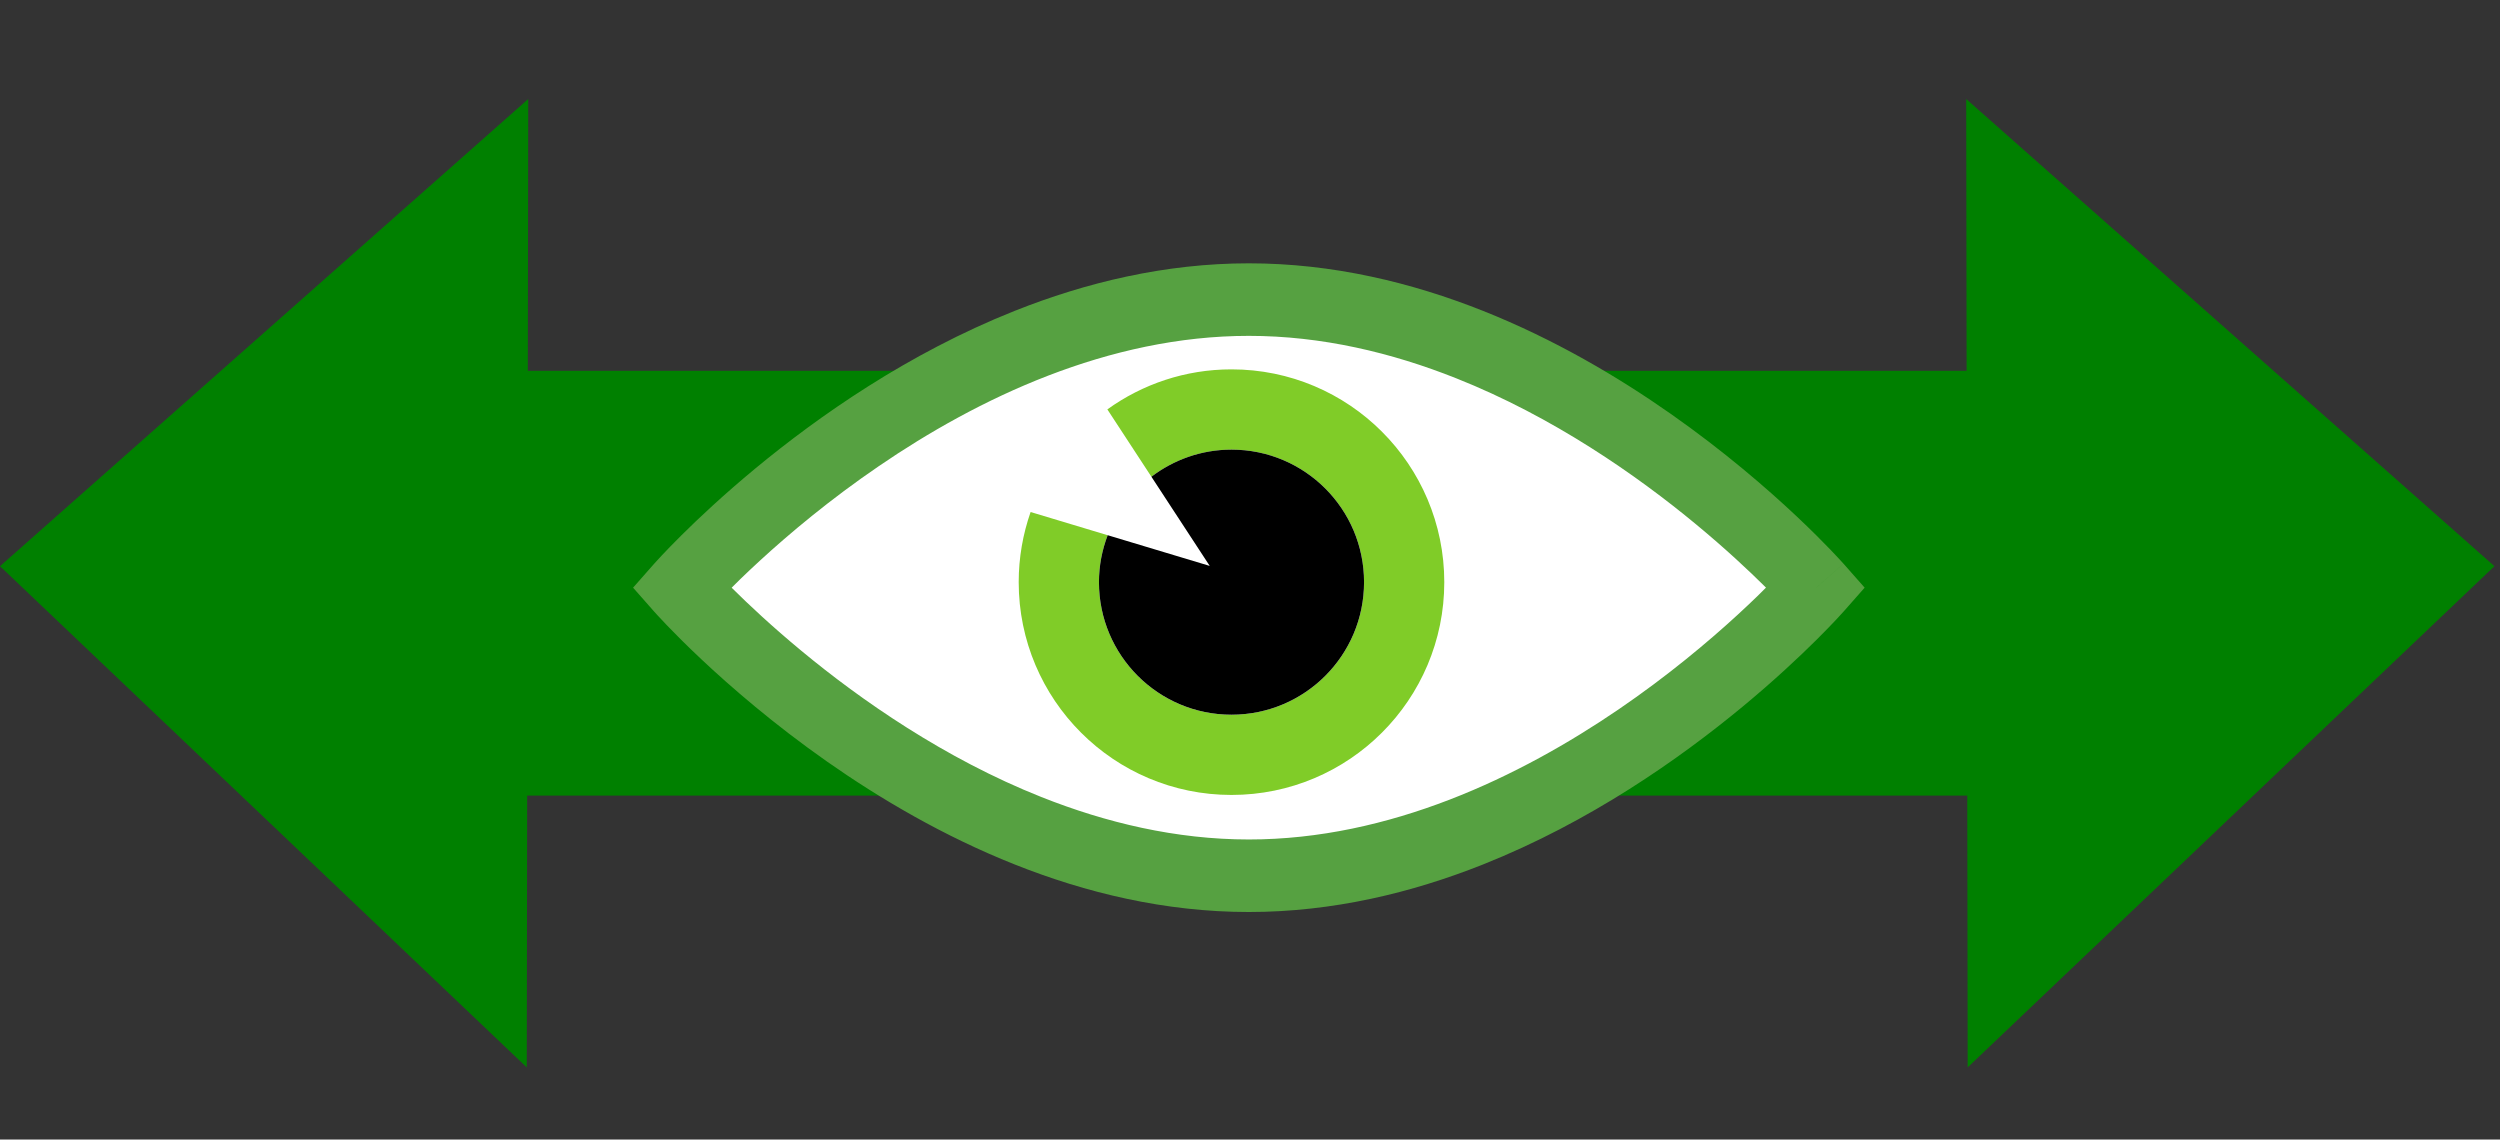
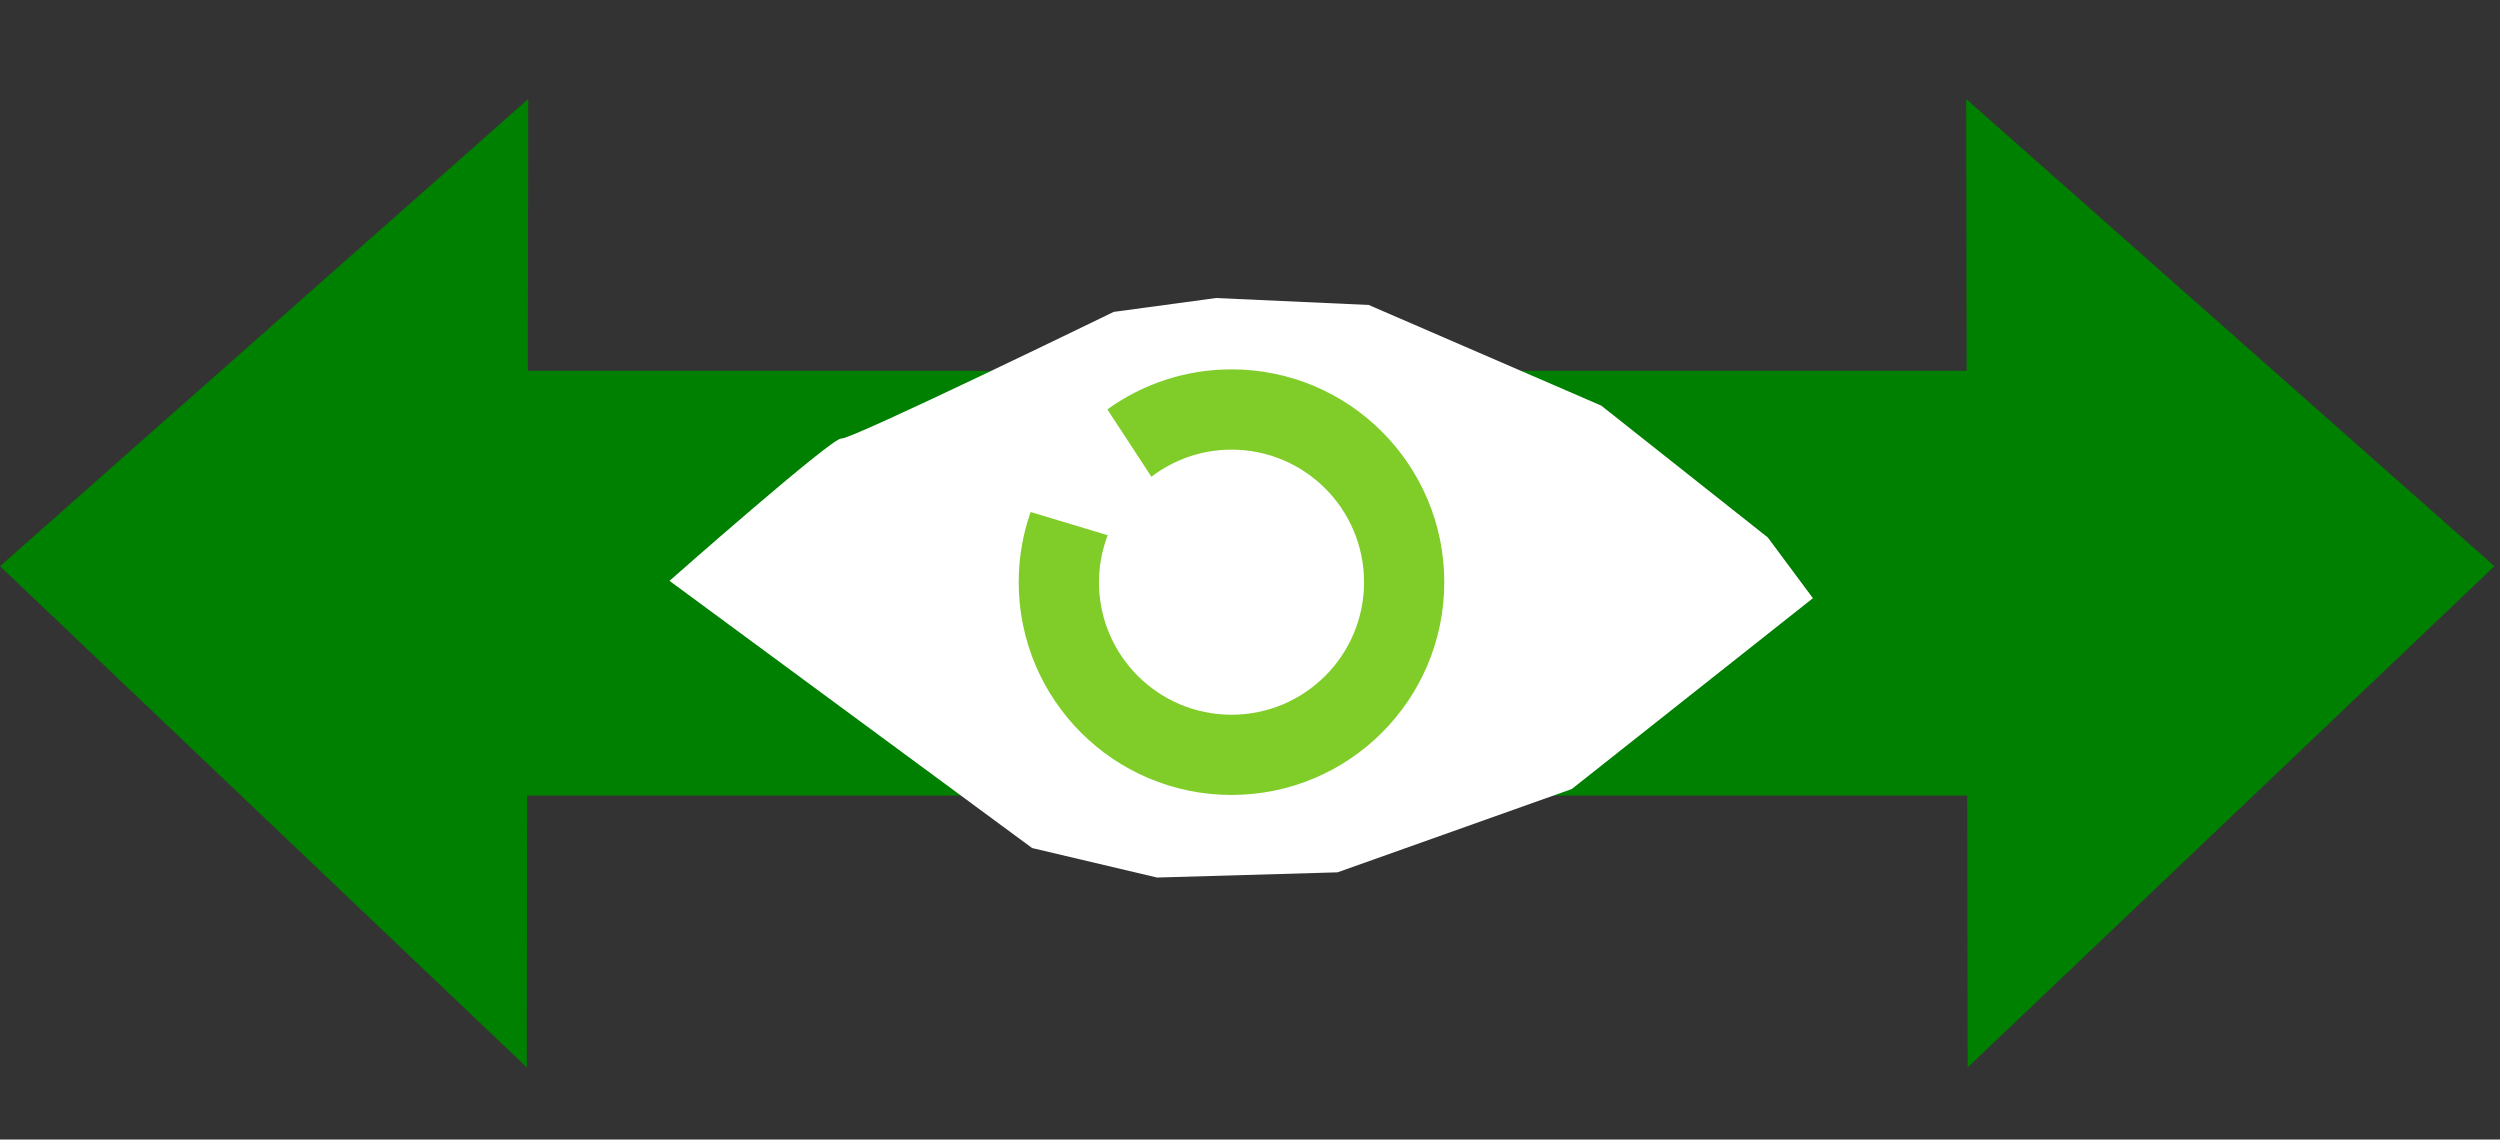
<svg xmlns="http://www.w3.org/2000/svg" xmlns:ns1="http://www.inkscape.org/namespaces/inkscape" xmlns:ns2="http://sodipodi.sourceforge.net/DTD/sodipodi-0.dtd" width="387" height="176.402" viewBox="0 0 102.394 46.673" version="1.1" id="svg1" ns1:version="1.4.2 (ebf0e94, 2025-05-08)" ns2:docname="arrow-horizontal-v3.svg">
  <rect x="0" y="0" width="102.394" height="46.673" fill="#333333" stroke="none" />
  <ns2:namedview id="namedview1" pagecolor="#ffffff" bordercolor="#000000" borderopacity="0.25" ns1:showpageshadow="2" ns1:pageopacity="0.0" ns1:pagecheckerboard="true" ns1:deskcolor="#d1d1d1" ns1:document-units="mm" ns1:zoom="2" ns1:cx="192.75" ns1:cy="87.5" ns1:window-width="1920" ns1:window-height="1057" ns1:window-x="-8" ns1:window-y="-8" ns1:window-maximized="1" ns1:current-layer="svg1" />
  <defs id="defs1" />
  <g ns1:groupmode="layer" id="layer6" ns1:label="Layer 1" />
  <g id="g1" transform="translate(-55.693,-124.614)" style="display:inline" ns1:label="arrow">
    <rect style="fill:#008000;stroke-width:0.794;stroke-linecap:round;stroke-linejoin:bevel;paint-order:markers stroke fill" id="rect1" width="61.926" height="17.399" x="75.958" y="139.8" rx="1.032" ry="0.935" />
    <path style="fill:#008000;stroke-width:0.794;stroke-linecap:round;stroke-linejoin:bevel;paint-order:markers stroke fill" d="m 55.693,147.804 21.575,20.528 0.06,-39.663 z" id="path1" />
    <path style="fill:#008000;stroke-width:0.794;stroke-linecap:round;stroke-linejoin:bevel;paint-order:markers stroke fill" d="m 157.859,147.804 -21.575,20.528 -0.06,-39.663 z" id="path1-7" />
  </g>
  <g ns1:groupmode="layer" id="layer3" ns1:label="shield" />
  <g ns1:label="lion" ns1:groupmode="layer" id="layer1" style="display:inline" />
  <g id="g4" style="display:inline" transform="matrix(0.402,0,0,0.402,25.929,10.785)">
    <path style="display:inline;fill:#ffffff;fill-opacity:1;stroke-width:3;stroke-linecap:round;stroke-linejoin:bevel;paint-order:markers stroke fill" d="M 59.397,3.536 74.953,4.243 98.641,14.496 115.612,27.931 120.208,34.118 95.636,53.563 71.771,62.049 53.387,62.579 40.659,59.574 3.712,32.35 c 0,0 16.617,-14.672 17.501,-14.496 0.884,0.177 27.754,-12.905 27.754,-12.905 z" id="path4" />
    <path id="path19" d="m 76.3,17.154 c -3.917,-3.92 -9.349,-6.352 -15.329,-6.35 -4.717,-0.002 -9.089,1.516 -12.649,4.078 l 4.489,6.862 c 2.268,-1.726 5.09,-2.762 8.16,-2.762 7.458,0 13.504,6.046 13.504,13.504 0,7.458 -6.046,13.504 -13.504,13.504 -7.457,0 -13.504,-6.046 -13.504,-13.504 0,-1.688 0.323,-3.294 0.888,-4.784 L 40.503,25.338 c -0.782,2.24 -1.213,4.645 -1.213,7.147 0,5.98 2.43,11.412 6.35,15.33 3.917,3.92 9.349,6.35 15.33,6.349 5.981,0.001 11.412,-2.429 15.329,-6.349 3.922,-3.917 6.352,-9.35 6.352,-15.33 0,-5.981 -2.43,-11.414 -6.352,-15.331" style="fill:#80cc28;fill-opacity:1;fill-rule:nonzero;stroke:none;stroke-width:0.154" />
-     <path id="path20" d="m 48.355,27.701 c -0.565,1.49 -0.888,3.096 -0.888,4.784 0,7.458 6.047,13.504 13.504,13.504 7.458,0 13.504,-6.046 13.504,-13.504 0,-7.458 -6.046,-13.504 -13.504,-13.504 -3.07,0 -5.892,1.036 -8.16,2.762 l 5.942,9.087 -10.398,-3.13" style="fill:#000000;fill-opacity:1;fill-rule:nonzero;stroke:none;stroke-width:0.154" />
-     <path id="path21" d="m 120.55,33.046 -2.772,-2.446 1.667,1.473 -1.666,-1.474 -0.001,0.001 1.667,1.473 -1.666,-1.474 -0.069,0.077 c -0.732,0.817 -7.29,7.943 -17.291,14.764 -4.999,3.411 -10.854,6.745 -17.238,9.208 -6.388,2.464 -13.29,4.054 -20.443,4.054 -7.413,0 -14.558,-1.708 -21.137,-4.325 C 31.737,50.458 23.187,44.481 17.157,39.485 14.14,36.989 11.751,34.743 10.129,33.132 9.318,32.328 8.699,31.68 8.289,31.242 8.084,31.023 7.929,30.857 7.831,30.749 l -0.107,-0.12 -0.023,-0.024 -0.004,-0.005 -1.101,0.976 1.103,-0.975 -0.003,-0.001 -1.101,0.976 1.103,-0.975 -2.772,2.446 2.772,2.444 -1.638,-1.446 1.636,1.447 0.002,-0.001 -1.638,-1.446 1.636,1.447 0.069,-0.077 c 0.732,-0.817 7.288,-7.942 17.291,-14.762 4.999,-3.415 10.854,-6.749 17.238,-9.21 6.387,-2.462 13.291,-4.054 20.443,-4.052 7.413,-0.001 14.557,1.707 21.137,4.326 9.865,3.918 18.413,9.893 24.444,14.89 3.018,2.497 5.406,4.742 7.029,6.354 0.809,0.804 1.43,1.448 1.84,1.888 0.206,0.22 0.357,0.387 0.457,0.495 l 0.109,0.119 0.022,0.025 0.002,0.004 1.09,-0.964 -1.09,0.962 v 0.001 l 1.09,-0.964 -1.09,0.962 2.772,-2.444 -2.772,-2.446 2.772,2.446 2.772,-2.446 C 123.193,30.462 116.556,22.936 105.738,15.346 100.327,11.55 93.864,7.737 86.608,4.848 79.353,1.962 71.29,0.001 62.739,0 54.187,0.001 46.124,1.962 38.87,4.848 27.987,9.184 18.881,15.59 12.444,20.912 6.011,26.239 2.249,30.496 2.155,30.601 L 0,33.046 2.155,35.49 c 0.129,0.141 6.765,7.662 17.584,15.257 5.412,3.795 11.875,7.609 19.132,10.496 7.253,2.887 15.317,4.848 23.868,4.848 8.552,0 16.614,-1.96 23.87,-4.848 10.881,-4.334 19.987,-10.742 26.425,-16.064 6.433,-5.326 10.193,-9.582 10.289,-9.689 l 2.155,-2.444 -2.155,-2.446 -2.772,2.446" style="fill:#56a141;fill-opacity:1;fill-rule:nonzero;stroke:none;stroke-width:0.176" />
  </g>
</svg>